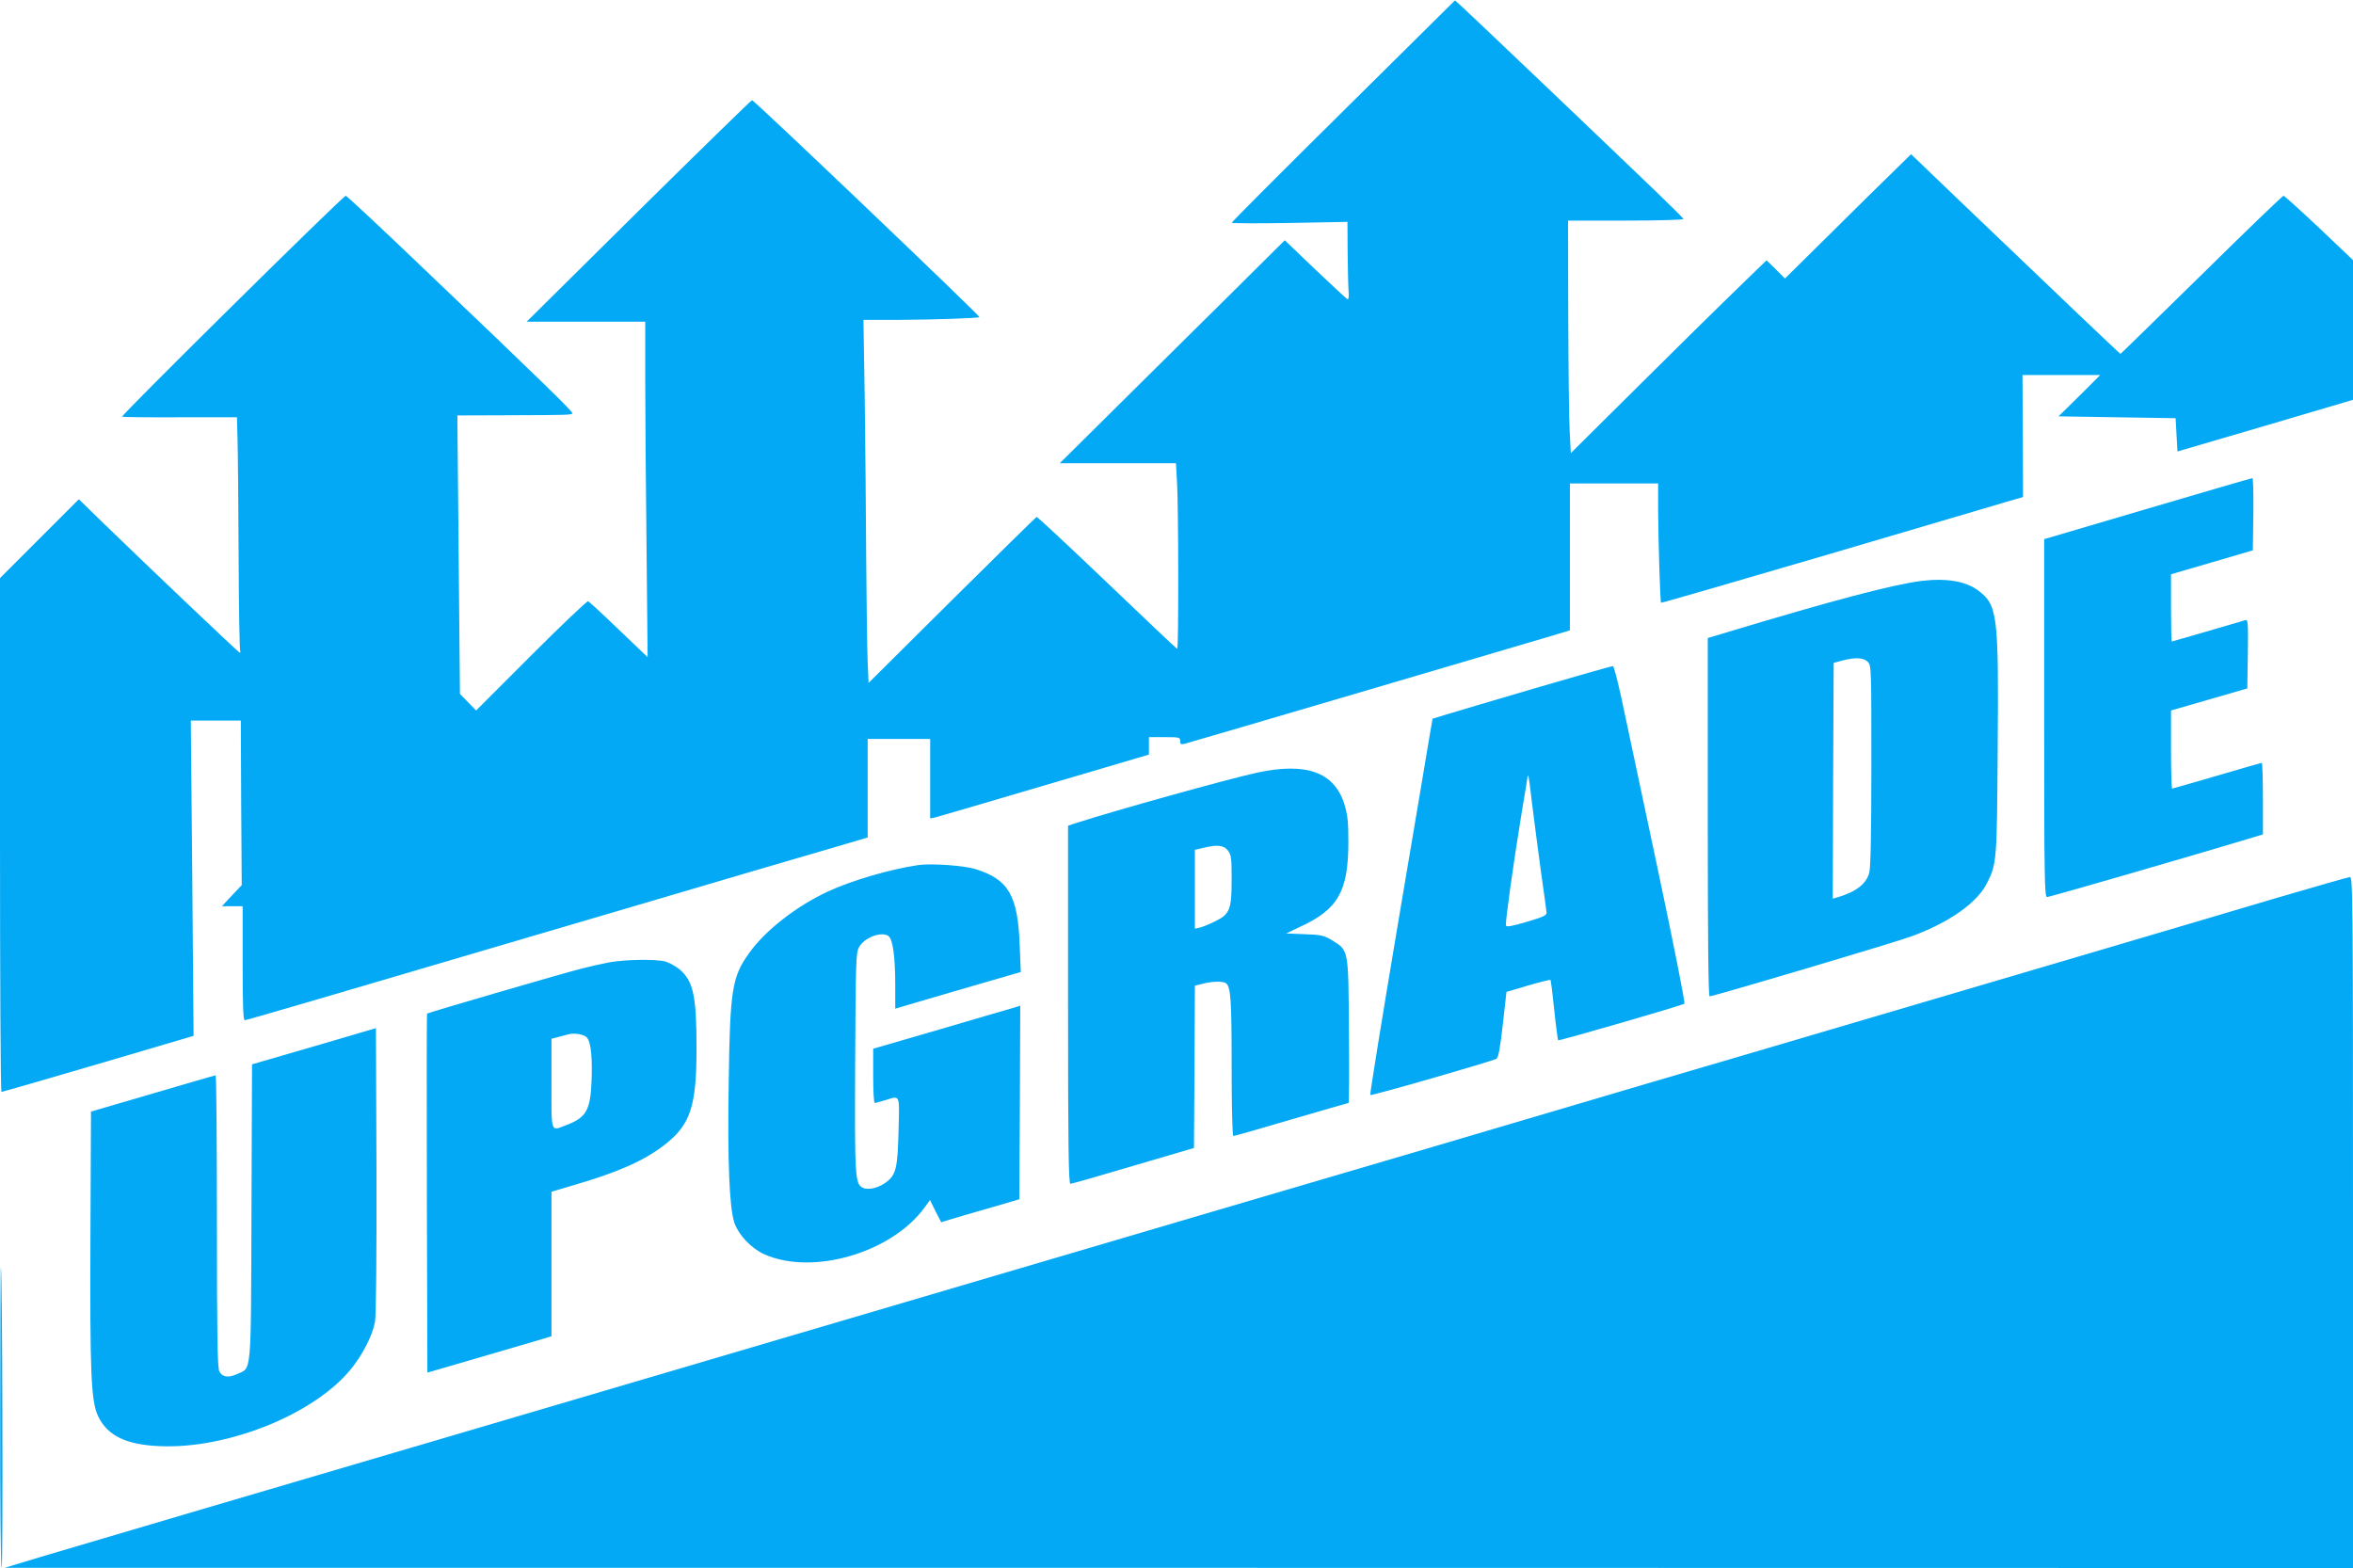
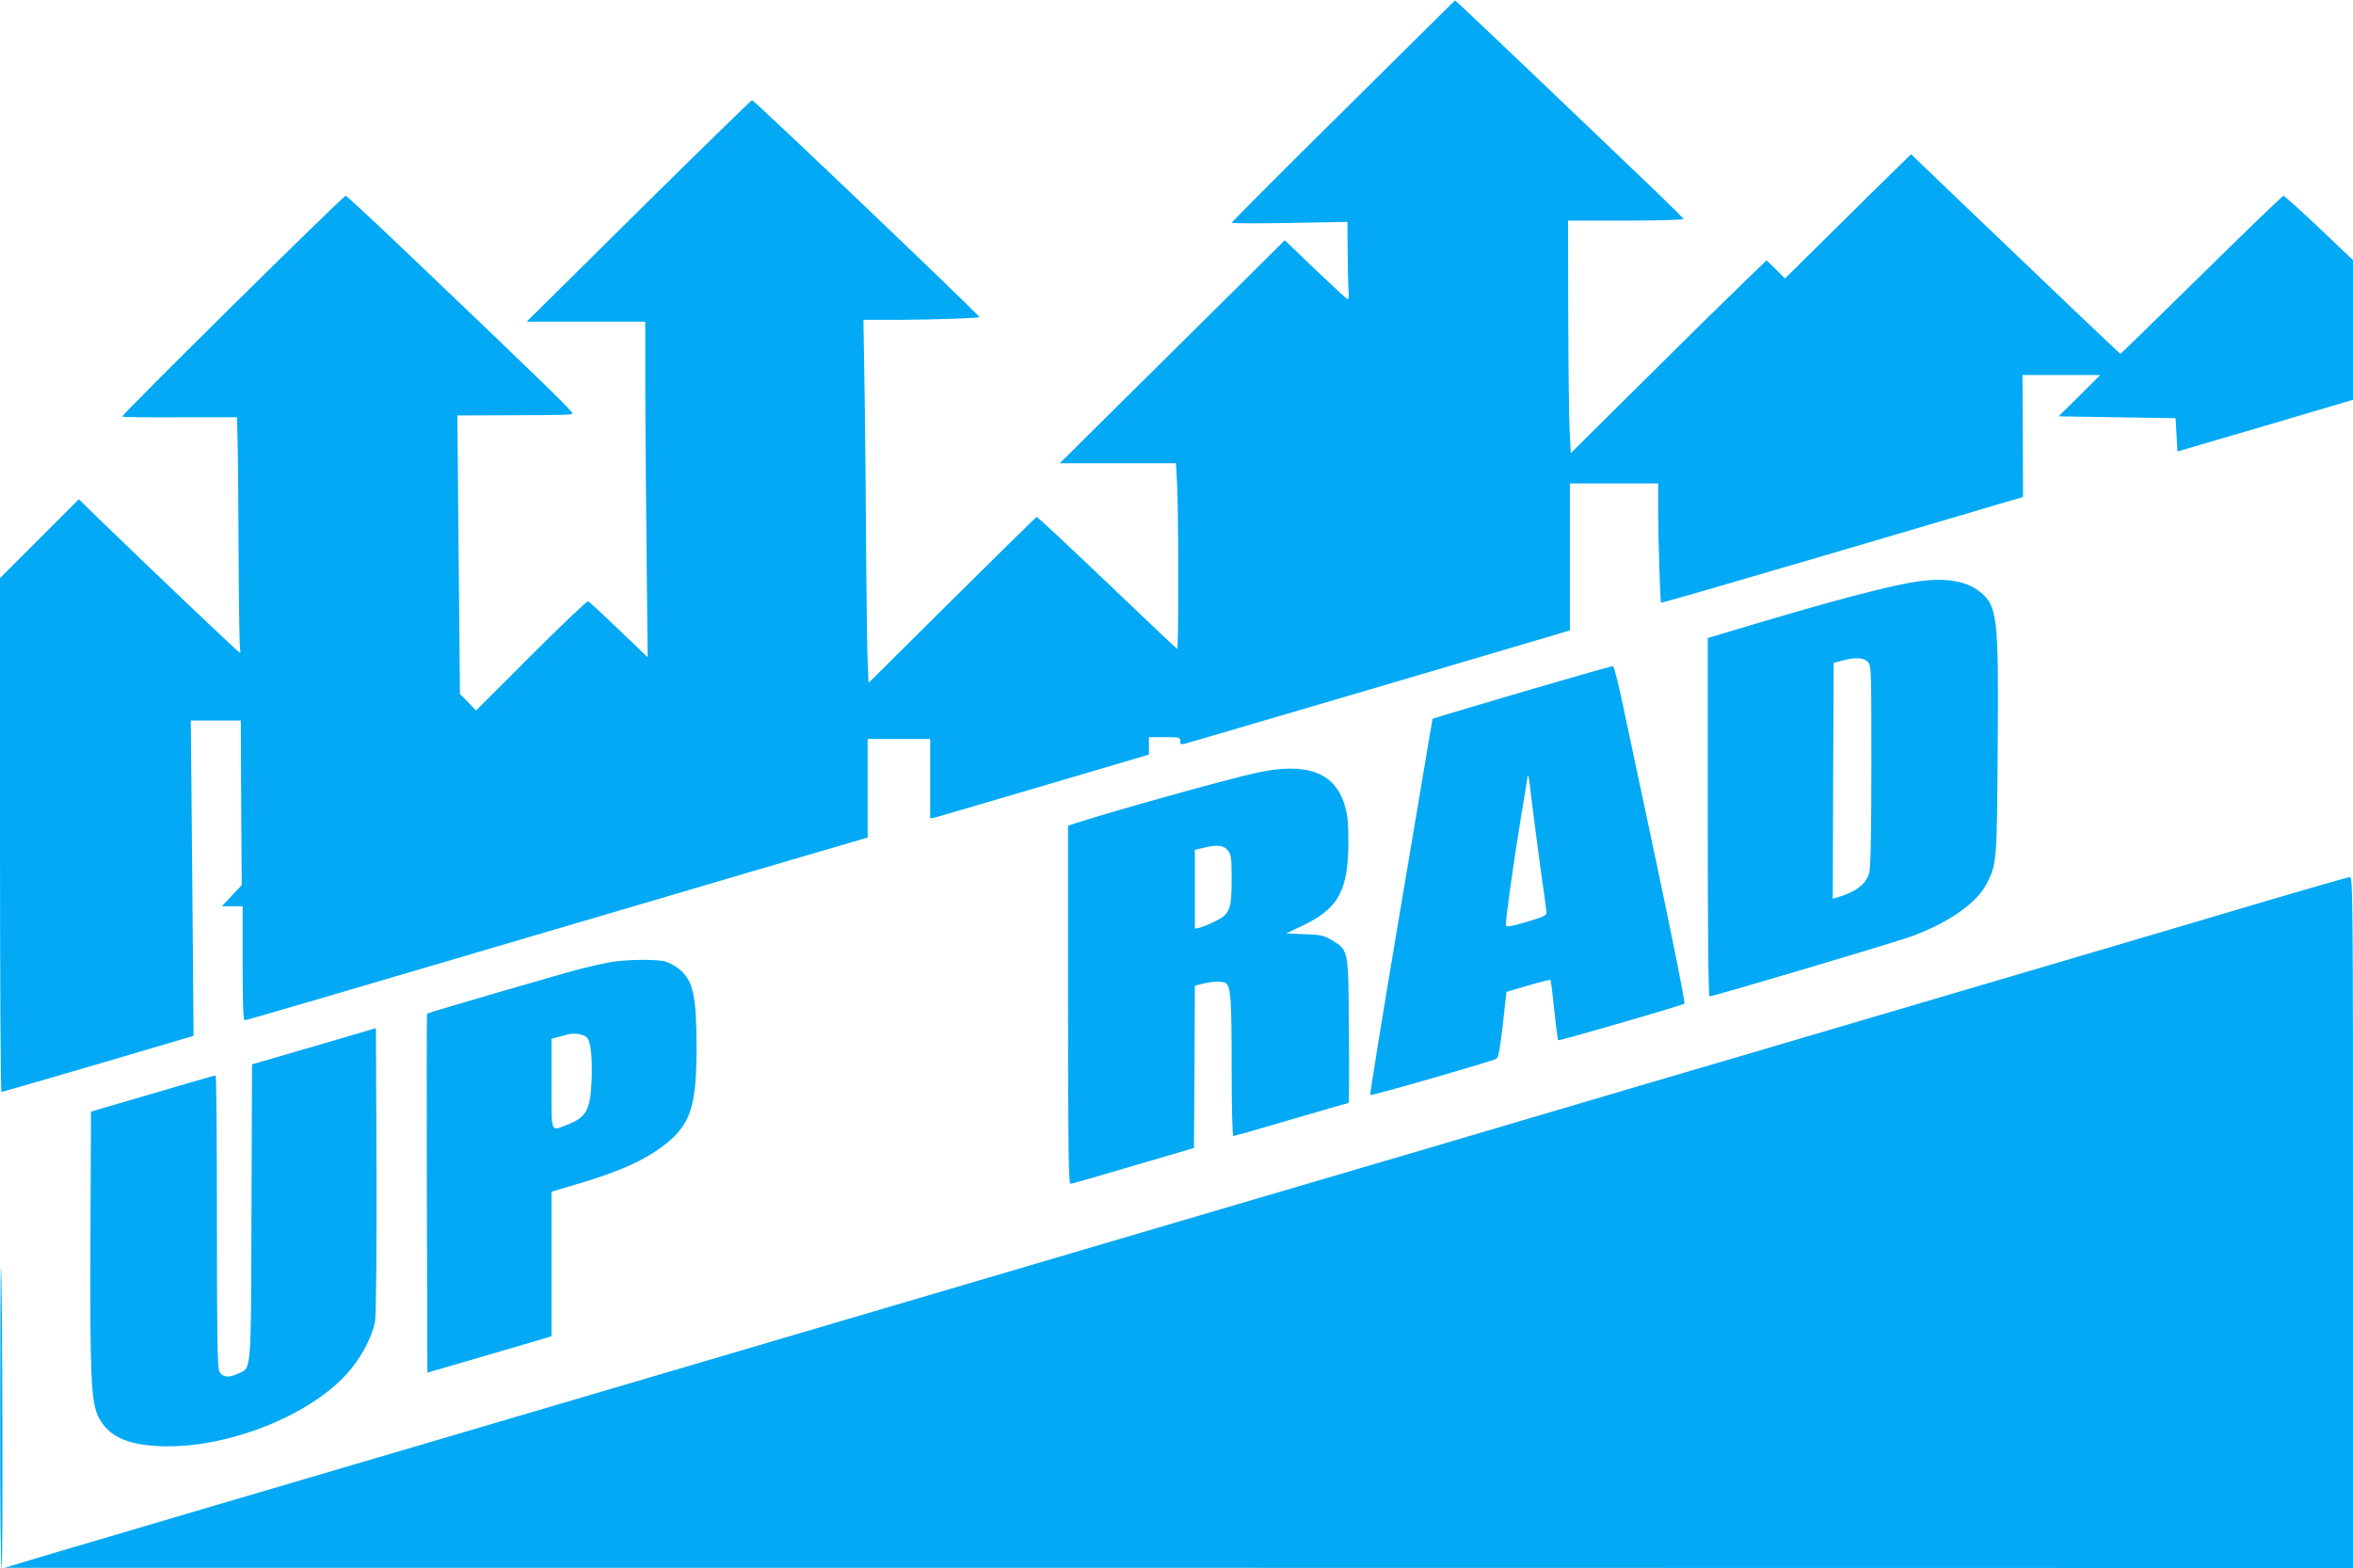
<svg xmlns="http://www.w3.org/2000/svg" version="1.0" width="1280pt" height="853pt" viewBox="0 0 1280 853" preserveAspectRatio="xMidYMid meet">
  <g transform="translate(0,853) scale(0.1,-0.1)" fill="#03a9f4" stroke="none">
    <path d="M7307 7926 c-334 -330 -607 -604 -607 -608 0 -3 142 -4 315 -1 l315 6 1 -164 c1 -90 3 -186 5 -212 3 -28 0 -47 -5 -45 -5 1 -84 75 -176 162 l-166 159 -277 -275 c-152 -151 -428 -423 -612 -606 l-335 -332 316 0 316 0 6 -107 c8 -130 9 -903 1 -903 -3 0 -174 162 -381 360 -207 198 -380 359 -384 358 -4 -2 -211 -205 -461 -453 l-453 -450 -5 115 c-3 63 -6 313 -8 555 -1 242 -5 635 -8 873 l-7 432 204 0 c184 1 420 9 427 15 6 5 -1225 1180 -1237 1180 -4 0 -282 -271 -617 -602 l-609 -603 323 0 322 0 0 -308 c0 -170 3 -580 7 -913 l6 -604 -157 150 c-86 83 -161 152 -167 154 -6 2 -146 -131 -310 -295 l-299 -299 -44 45 -44 45 -7 758 -7 757 284 1 c321 1 334 2 342 10 7 6 -176 184 -842 819 -210 201 -386 365 -391 365 -15 0 -1224 -1195 -1217 -1202 2 -2 143 -4 314 -3 l311 0 3 -112 c2 -62 5 -346 6 -632 1 -285 5 -523 9 -529 3 -5 1 -8 -5 -6 -9 4 -462 434 -750 713 l-123 120 -215 -215 -214 -214 0 -1397 c0 -769 3 -1398 8 -1398 4 0 241 68 526 152 l519 153 -7 857 -8 858 136 0 136 0 2 -447 3 -448 -54 -57 -54 -58 56 0 57 0 0 -310 c0 -222 3 -310 11 -310 10 0 319 90 2239 656 344 102 743 219 888 261 l262 77 0 268 0 268 170 0 170 0 0 -216 0 -216 23 4 c12 3 280 81 594 174 l573 169 0 48 0 47 85 0 c80 0 85 -1 85 -21 0 -18 4 -20 25 -15 29 7 1883 553 2013 592 l82 25 0 400 0 399 240 0 240 0 0 -147 c1 -172 11 -496 16 -502 2 -2 405 115 896 259 491 145 934 275 983 290 l90 26 -1 332 -2 332 212 0 211 0 -113 -113 -114 -112 319 -5 318 -5 5 -91 5 -90 478 140 477 141 0 380 0 380 -184 175 c-102 96 -189 175 -194 175 -5 0 -206 -193 -446 -430 -241 -236 -439 -430 -441 -430 -3 0 -395 373 -849 808 l-290 278 -95 -93 c-53 -51 -207 -203 -343 -338 l-248 -245 -50 50 -50 49 -87 -84 c-48 -47 -115 -112 -149 -145 -35 -33 -235 -231 -446 -440 l-383 -380 -6 115 c-4 63 -7 348 -8 633 l-1 517 316 0 c174 0 314 4 312 9 -1 4 -73 75 -158 157 -324 311 -997 952 -1040 991 l-45 41 -608 -602z" />
-     <path d="M11683 5763 l-563 -166 0 -974 c0 -880 2 -973 16 -973 13 0 787 224 1092 316 l82 25 0 195 c0 107 -3 194 -6 194 -3 0 -113 -31 -244 -70 -131 -38 -241 -70 -244 -70 -3 0 -6 96 -6 213 l0 212 208 60 207 60 3 188 c2 176 1 188 -15 183 -90 -27 -397 -116 -399 -116 -2 0 -4 82 -4 183 l0 183 223 65 222 65 3 197 c1 108 -1 197 -5 196 -5 0 -261 -75 -570 -166z" />
    <path d="M10454 5370 c-157 -20 -471 -102 -1081 -286 l-83 -25 0 -974 c0 -635 3 -975 10 -975 22 0 1012 294 1100 327 204 75 357 183 409 289 53 105 54 119 58 718 6 745 0 793 -105 873 -67 51 -173 69 -308 53z m-294 -440 c20 -20 20 -33 20 -561 0 -366 -4 -554 -11 -585 -16 -62 -71 -105 -172 -135 l-27 -8 2 642 3 641 45 12 c71 19 117 17 140 -6z" />
    <path d="M8350 4786 c-228 -67 -447 -132 -486 -144 l-71 -22 -16 -92 c-8 -51 -86 -511 -172 -1021 -86 -511 -154 -931 -151 -934 5 -6 657 182 686 197 11 6 20 54 35 186 l20 178 118 35 c64 19 119 32 121 30 3 -2 12 -76 21 -164 9 -88 19 -162 21 -164 5 -5 676 190 687 199 5 4 -62 340 -148 746 -87 407 -174 817 -194 913 -21 96 -41 176 -47 177 -5 1 -196 -53 -424 -120z m-16 -626 c10 -80 31 -242 47 -360 17 -118 31 -223 32 -234 2 -15 -17 -24 -108 -51 -85 -25 -111 -29 -113 -19 -4 18 41 339 83 596 19 113 35 210 35 214 0 4 2 5 4 3 2 -2 11 -69 20 -149z" />
    <path d="M6835 4326 c-159 -35 -759 -202 -977 -272 l-48 -16 0 -974 c0 -773 3 -974 13 -974 6 0 161 44 342 98 l330 97 3 442 2 441 45 11 c51 13 105 14 123 3 27 -18 32 -86 32 -454 0 -217 4 -378 9 -378 5 0 147 40 315 90 169 49 309 90 312 90 3 0 4 177 2 393 -3 448 -1 435 -92 492 -44 26 -59 30 -149 33 l-100 4 73 35 c208 95 264 193 265 458 0 118 -4 151 -22 211 -55 174 -208 229 -478 170z m-156 -422 c19 -24 21 -40 21 -158 0 -164 -10 -189 -90 -228 -30 -15 -67 -30 -82 -34 l-28 -6 0 214 0 215 43 10 c78 19 113 16 136 -13z" />
-     <path d="M4995 3824 c-159 -24 -359 -83 -492 -144 -171 -80 -340 -211 -428 -335 -93 -129 -104 -199 -111 -705 -7 -429 4 -683 31 -762 24 -68 92 -139 162 -171 263 -118 695 8 874 256 l28 39 30 -61 31 -60 52 16 c29 9 125 37 213 62 l160 47 3 527 2 526 -42 -13 c-24 -7 -204 -59 -400 -117 l-358 -104 0 -147 c0 -82 4 -148 8 -148 5 0 31 7 58 15 82 25 77 37 72 -167 -5 -200 -14 -237 -63 -276 -41 -33 -99 -48 -130 -34 -44 20 -46 51 -43 684 3 545 4 596 21 625 28 53 123 88 160 61 24 -18 37 -110 37 -269 l0 -126 303 89 c166 48 320 93 341 99 l39 11 -6 146 c-10 269 -60 357 -237 413 -64 21 -244 33 -315 23z" />
    <path d="M12380 3644 c-212 -63 -691 -205 -1065 -315 -374 -110 -930 -274 -1235 -364 -305 -90 -807 -238 -1115 -328 -308 -91 -850 -251 -1205 -356 -355 -104 -1633 -480 -2840 -836 -1207 -356 -2406 -709 -2665 -785 -259 -76 -778 -229 -1155 -340 -377 -111 -773 -228 -880 -260 l-195 -59 6388 0 6387 -1 0 1880 c0 1784 -1 1880 -17 1879 -10 -1 -191 -53 -403 -115z" />
    <path d="M3315 3295 c-38 -7 -108 -23 -155 -35 -91 -23 -833 -239 -837 -244 -2 -1 -2 -442 -1 -978 l3 -975 285 83 c157 46 309 91 338 99 l52 16 0 393 0 393 128 38 c239 70 381 133 492 221 136 107 169 208 169 519 0 288 -17 369 -94 433 -20 16 -53 34 -74 41 -50 14 -217 12 -306 -4z m-120 -412 c20 -27 28 -111 23 -237 -7 -156 -29 -195 -136 -236 -88 -34 -82 -51 -82 225 l0 244 38 10 c20 5 46 12 57 15 35 8 87 -2 100 -21z" />
    <path d="M1763 2854 c-154 -45 -306 -89 -337 -98 l-55 -16 -3 -803 c-3 -899 1 -846 -76 -881 -50 -23 -83 -18 -99 14 -10 19 -13 200 -13 818 0 435 -3 792 -7 792 -5 0 -159 -45 -343 -99 l-335 -98 -3 -669 c-3 -766 3 -909 43 -991 52 -104 151 -152 332 -160 370 -17 842 173 1042 419 63 77 118 184 131 258 6 35 9 344 8 826 l-3 771 -282 -83z" />
    <path d="M1 823 c-1 -456 3 -823 8 -823 8 0 4 1612 -4 1635 -2 6 -4 -360 -4 -812z" />
  </g>
</svg>